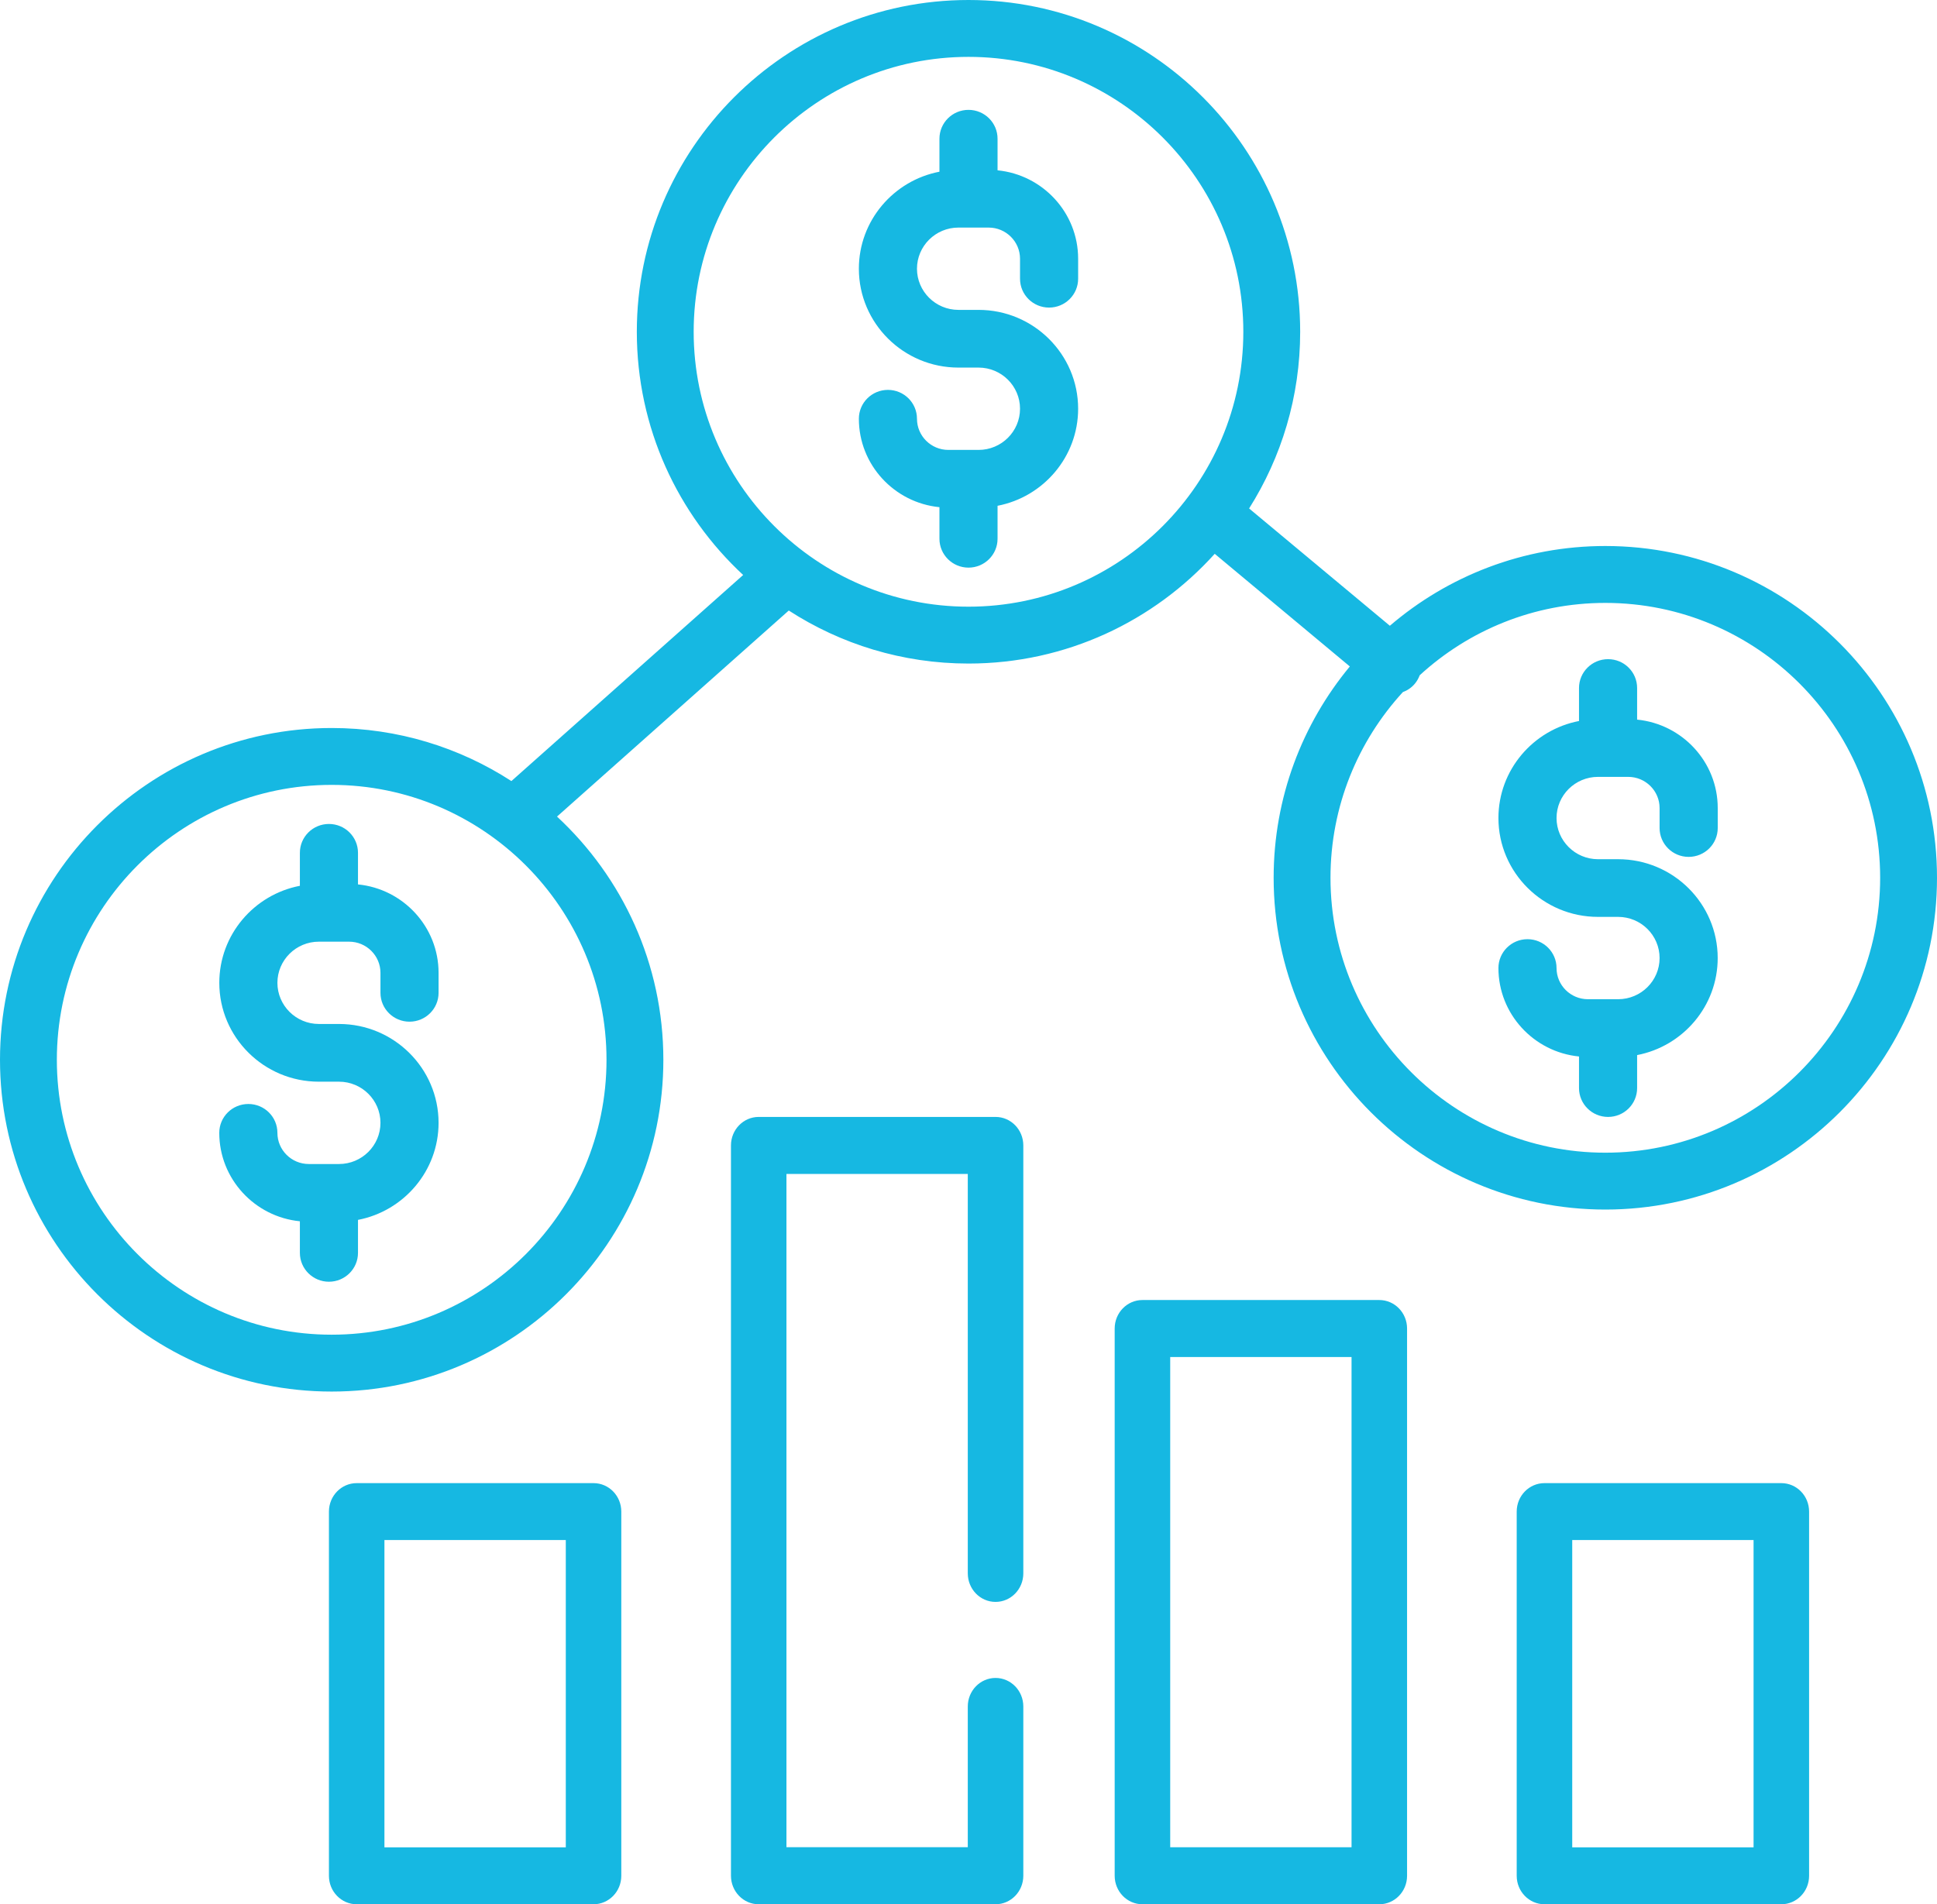
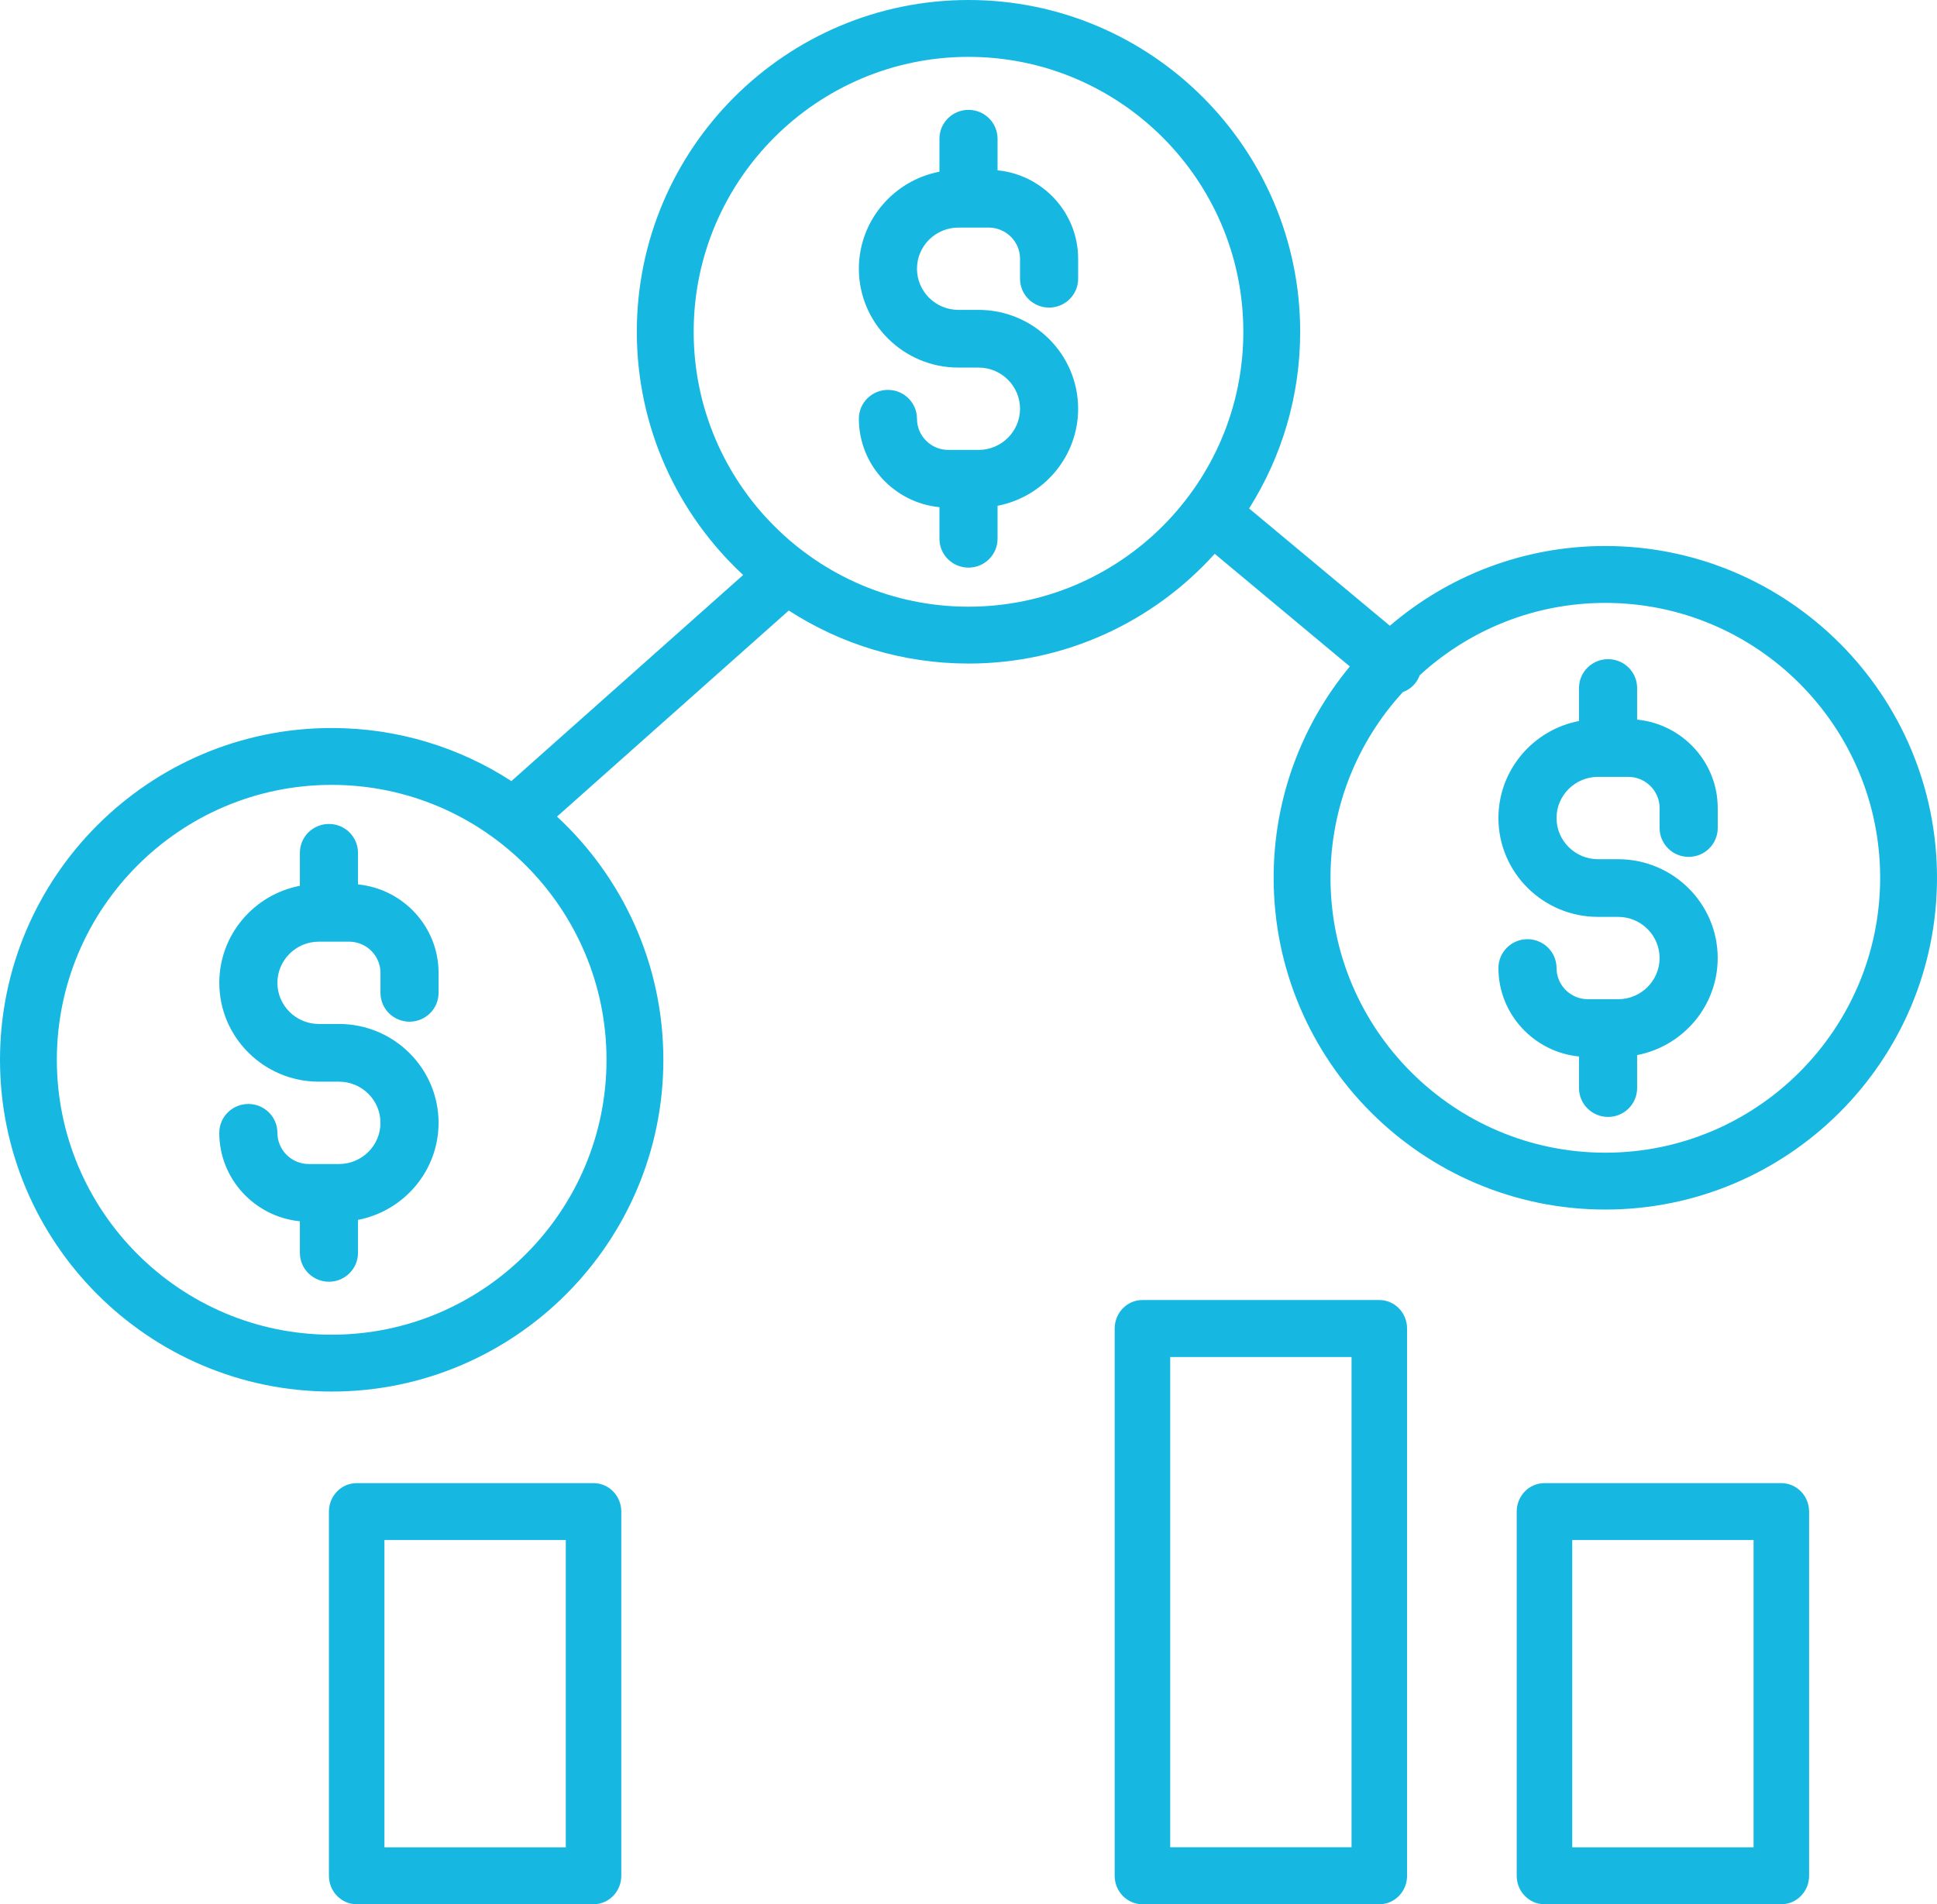
<svg xmlns="http://www.w3.org/2000/svg" width="60px" height="59px" viewBox="0 0 60 59" version="1.1">
  <title>018-money</title>
  <desc>Created with Sketch.</desc>
  <defs />
  <g id="Page-1" stroke="none" stroke-width="1" fill="none" fill-rule="evenodd">
    <g id="Infinite_Amusement_v2" transform="translate(-156, -3217)" fill="#16B8E2" fill-rule="nonzero">
      <g id="018-money" transform="translate(156, 3217)">
        <path d="M12.685,31.655 C13.182,31.655 13.585,31.255 13.585,30.761 L13.585,30.141 C13.585,28.716 12.488,27.54 11.089,27.402 L11.089,26.423 C11.089,25.929 10.686,25.529 10.189,25.529 C9.692,25.529 9.289,25.929 9.289,26.423 L9.289,27.445 C7.868,27.718 6.793,28.962 6.793,30.451 C6.793,32.14 8.176,33.514 9.877,33.514 L10.501,33.514 C11.209,33.514 11.785,34.086 11.785,34.789 C11.785,35.493 11.209,36.065 10.501,36.065 L9.565,36.065 C9.029,36.065 8.593,35.632 8.593,35.099 C8.593,34.605 8.19,34.205 7.693,34.205 C7.195,34.205 6.792,34.605 6.792,35.099 C6.792,36.525 7.889,37.701 9.289,37.839 L9.289,38.818 C9.289,39.311 9.692,39.712 10.189,39.712 C10.686,39.712 11.089,39.311 11.089,38.818 L11.089,37.796 C12.509,37.522 13.585,36.278 13.585,34.789 C13.585,33.1 12.201,31.726 10.501,31.726 L9.877,31.726 C9.169,31.726 8.593,31.154 8.593,30.451 C8.593,29.748 9.169,29.176 9.877,29.176 L10.813,29.176 C11.349,29.176 11.785,29.609 11.785,30.141 L11.785,30.761 C11.785,31.255 12.188,31.655 12.685,31.655 Z" id="Shape" />
        <path d="M32.496,9.53 C32.993,9.53 33.396,9.13 33.396,8.636 L33.396,8.016 C33.396,6.591 32.3,5.415 30.9,5.277 L30.9,4.298 C30.9,3.804 30.497,3.404 30,3.404 C29.503,3.404 29.1,3.804 29.1,4.298 L29.1,5.32 C27.68,5.593 26.604,6.837 26.604,8.326 C26.604,10.015 27.987,11.389 29.688,11.389 L30.312,11.389 C31.02,11.389 31.596,11.961 31.596,12.664 C31.596,13.368 31.02,13.94 30.312,13.94 L29.376,13.94 C28.84,13.94 28.404,13.507 28.404,12.974 C28.404,12.48 28.001,12.08 27.504,12.08 C27.007,12.08 26.604,12.48 26.604,12.974 C26.604,14.4 27.7,15.576 29.1,15.714 L29.1,16.693 C29.1,17.186 29.503,17.587 30,17.587 C30.497,17.587 30.9,17.186 30.9,16.693 L30.9,15.671 C32.32,15.397 33.396,14.153 33.396,12.664 C33.396,10.975 32.013,9.601 30.312,9.601 L29.688,9.601 C28.98,9.601 28.404,9.029 28.404,8.326 C28.404,7.623 28.98,7.051 29.688,7.051 L30.624,7.051 C31.16,7.051 31.596,7.484 31.596,8.016 L31.596,8.636 C31.596,9.13 31.999,9.53 32.496,9.53 Z" id="Shape" />
        <path d="M49.726,16.917 C47.181,16.917 44.848,17.849 43.052,19.388 L38.692,15.754 C39.694,14.167 40.274,12.29 40.274,10.28 C40.274,4.611 35.665,0 30,0 C24.335,0 19.726,4.611 19.726,10.28 C19.726,13.254 20.995,15.936 23.02,17.815 L15.841,24.2 C14.236,23.16 12.324,22.556 10.274,22.556 C4.609,22.556 0,27.168 0,32.836 C0,38.504 4.609,43.115 10.274,43.115 C15.939,43.115 20.548,38.504 20.548,32.836 C20.548,29.862 19.279,27.179 17.254,25.3 L24.433,18.916 C26.038,19.955 27.95,20.559 30,20.559 C33.023,20.559 35.745,19.245 37.627,17.159 L41.812,20.649 C40.339,22.428 39.452,24.711 39.452,27.197 C39.452,32.865 44.061,37.476 49.726,37.476 C55.391,37.476 60,32.865 60,27.197 C60,21.528 55.391,16.917 49.726,16.917 Z M18.787,32.836 C18.787,37.532 14.968,41.353 10.274,41.353 C5.58,41.353 1.761,37.532 1.761,32.836 C1.761,28.139 5.58,24.318 10.274,24.318 C14.968,24.318 18.787,28.139 18.787,32.836 Z M30,18.797 C25.306,18.797 21.487,14.976 21.487,10.28 C21.487,5.583 25.306,1.762 30,1.762 C34.694,1.762 38.513,5.583 38.513,10.28 C38.513,14.976 34.694,18.797 30,18.797 Z M49.726,35.714 C45.032,35.714 41.213,31.893 41.213,27.197 C41.213,24.981 42.064,22.96 43.455,21.443 C43.595,21.392 43.725,21.305 43.827,21.182 C43.893,21.102 43.942,21.014 43.976,20.922 C45.492,19.531 47.511,18.68 49.726,18.68 C54.42,18.68 58.239,22.5 58.239,27.197 C58.239,31.893 54.42,35.714 49.726,35.714 Z" id="Shape" />
        <path d="M52.307,26.549 C52.805,26.549 53.208,26.149 53.208,25.655 L53.208,25.035 C53.208,23.61 52.111,22.434 50.711,22.296 L50.711,21.317 C50.711,20.823 50.309,20.423 49.811,20.423 C49.314,20.423 48.911,20.823 48.911,21.317 L48.911,22.339 C47.491,22.612 46.415,23.856 46.415,25.345 C46.415,27.034 47.799,28.408 49.499,28.408 L50.123,28.408 C50.831,28.408 51.407,28.98 51.407,29.684 C51.407,30.387 50.831,30.959 50.123,30.959 L49.187,30.959 C48.651,30.959 48.215,30.526 48.215,29.993 C48.215,29.5 47.812,29.099 47.315,29.099 C46.818,29.099 46.415,29.5 46.415,29.993 C46.415,31.419 47.512,32.595 48.911,32.733 L48.911,33.712 C48.911,34.206 49.314,34.606 49.811,34.606 C50.308,34.606 50.711,34.206 50.711,33.712 L50.711,32.69 C52.131,32.416 53.207,31.173 53.207,29.683 C53.207,27.995 51.824,26.621 50.123,26.621 L49.499,26.621 C48.791,26.621 48.215,26.048 48.215,25.345 C48.215,24.642 48.791,24.07 49.499,24.07 L50.435,24.07 C50.971,24.07 51.407,24.503 51.407,25.035 L51.407,25.655 C51.408,26.149 51.81,26.549 52.307,26.549 Z" id="Shape" />
        <path d="M18.385,45.952 L11.049,45.952 C10.574,45.952 10.189,46.347 10.189,46.834 L10.189,58.118 C10.189,58.605 10.574,59 11.049,59 L18.385,59 C18.86,59 19.245,58.605 19.245,58.118 L19.245,46.834 C19.245,46.346 18.86,45.952 18.385,45.952 Z M17.526,57.237 L11.908,57.237 L11.908,47.715 L17.526,47.715 L17.526,57.237 Z" id="Shape" />
        <path d="M55.178,45.952 L47.841,45.952 C47.366,45.952 46.981,46.347 46.981,46.834 L46.981,58.118 C46.981,58.605 47.366,59 47.841,59 L55.178,59 C55.653,59 56.038,58.605 56.038,58.118 L56.038,46.834 C56.038,46.346 55.653,45.952 55.178,45.952 Z M54.318,57.237 L48.701,57.237 L48.701,47.715 L54.318,47.715 L54.318,57.237 Z" id="Shape" />
-         <path d="M30.838,49.632 C31.313,49.632 31.698,49.236 31.698,48.748 L31.698,35.49 C31.698,35.001 31.313,34.606 30.838,34.606 L23.501,34.606 C23.027,34.606 22.642,35.001 22.642,35.49 L22.642,58.116 C22.642,58.604 23.027,59 23.501,59 L30.838,59 C31.313,59 31.698,58.604 31.698,58.116 L31.698,52.872 C31.698,52.384 31.313,51.988 30.838,51.988 C30.363,51.988 29.978,52.384 29.978,52.872 L29.978,57.232 L24.361,57.232 L24.361,36.373 L29.978,36.373 L29.978,48.748 C29.978,49.236 30.363,49.632 30.838,49.632 Z" id="Shape" />
        <path d="M42.725,40.279 L35.388,40.279 C34.913,40.279 34.528,40.674 34.528,41.162 L34.528,58.117 C34.528,58.605 34.913,59 35.388,59 L42.725,59 C43.2,59 43.585,58.605 43.585,58.117 L43.585,41.162 C43.585,40.674 43.2,40.279 42.725,40.279 Z M41.865,57.234 L36.248,57.234 L36.248,42.045 L41.865,42.045 L41.865,57.234 Z" id="Shape" />
      </g>
    </g>
  </g>
</svg>